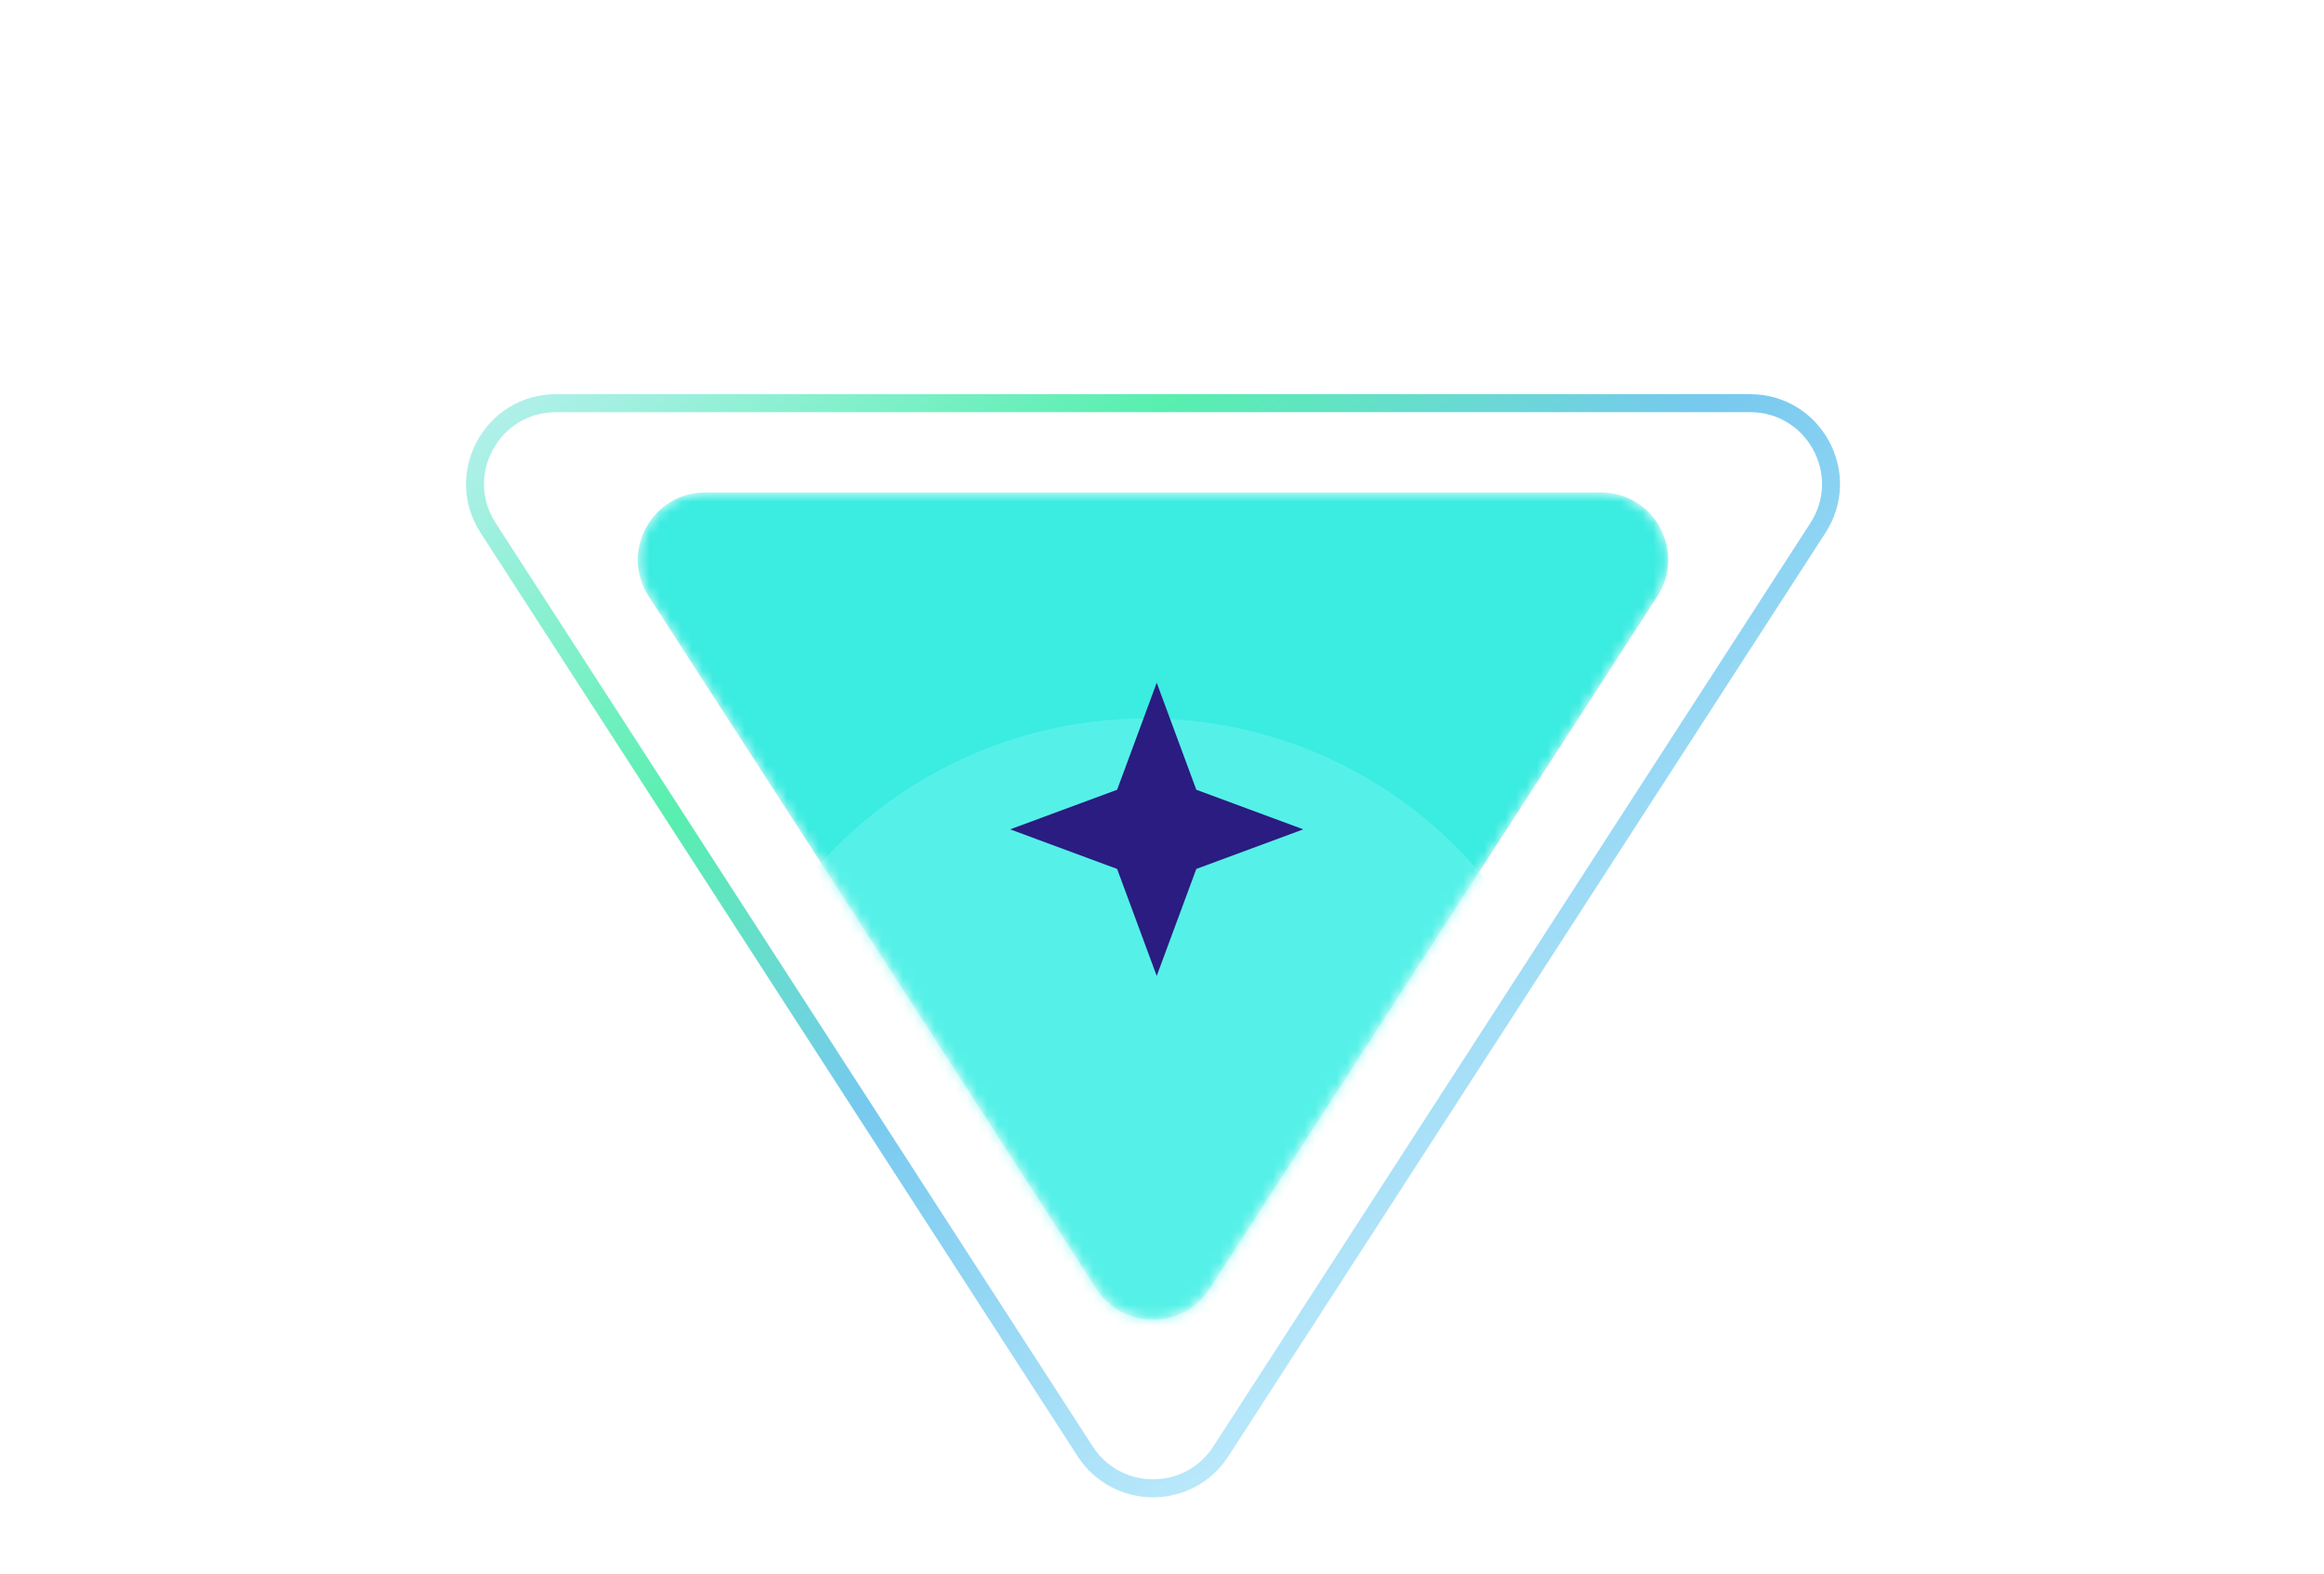
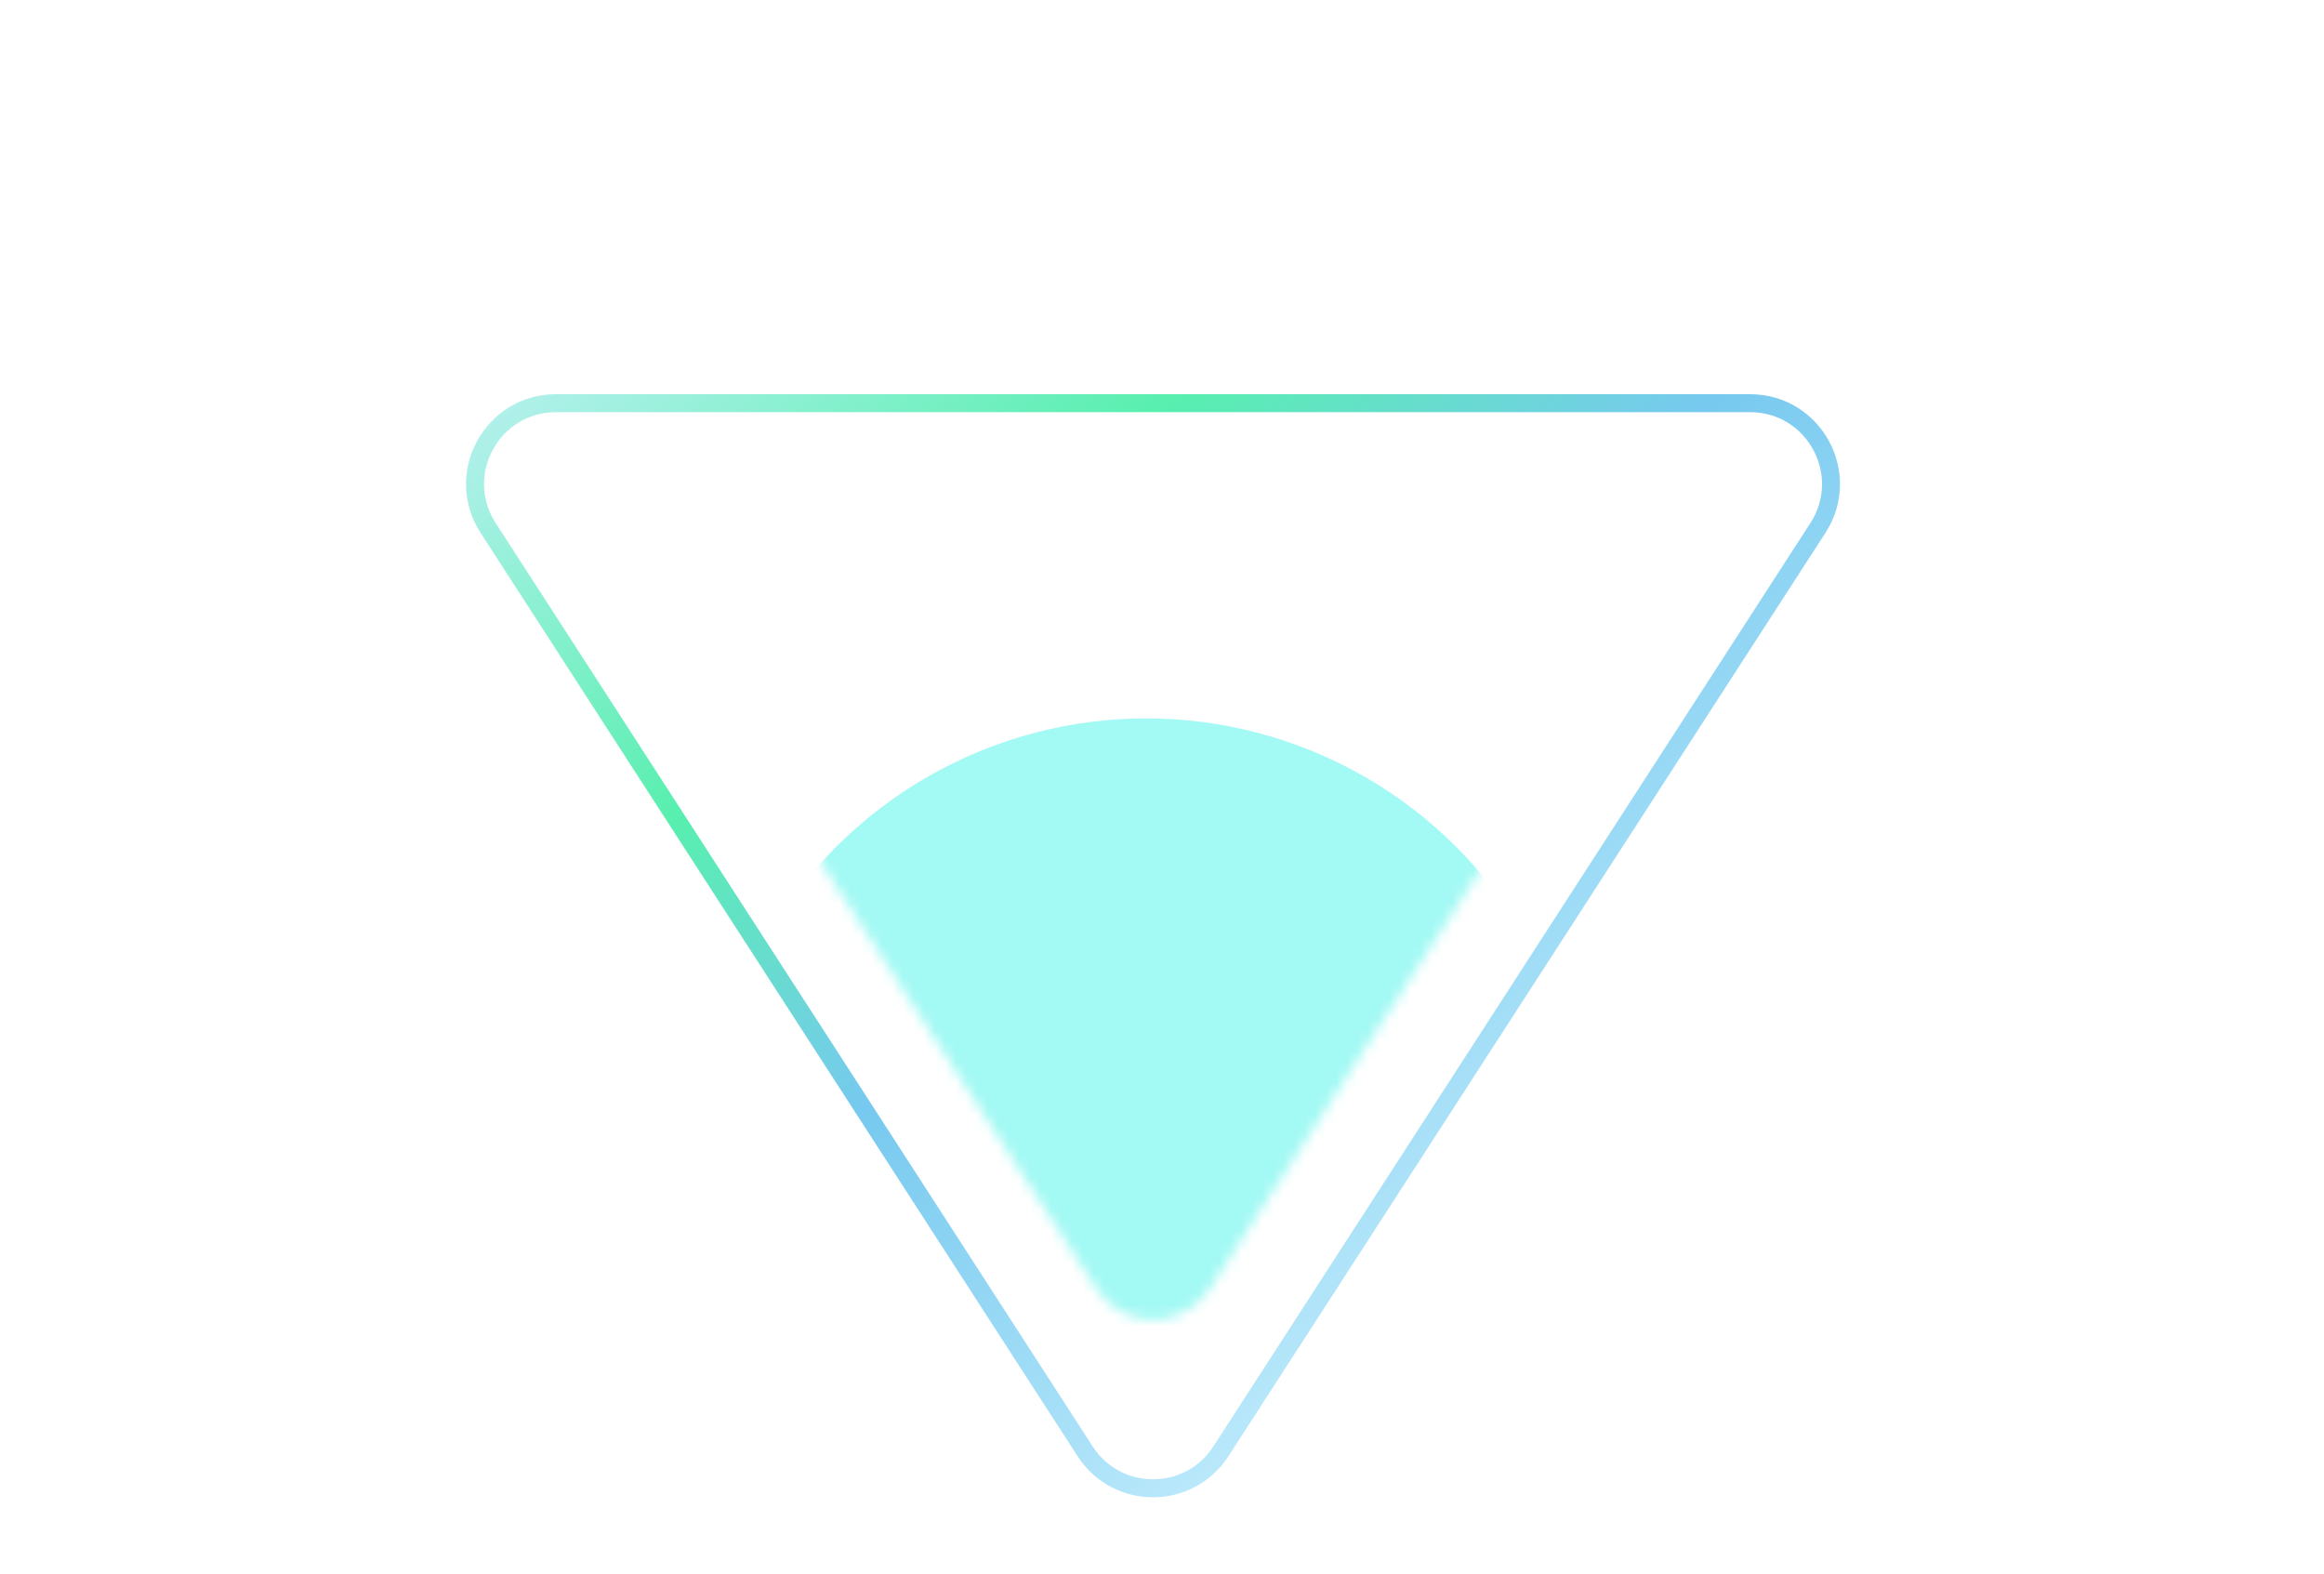
<svg xmlns="http://www.w3.org/2000/svg" width="220" height="149" viewBox="0 0 220 149" fill="none">
  <path d="M28.746 94.346L28.784 94.346L29.147 94.349L29.507 94.351L29.865 94.353L30.22 94.355L30.573 94.358L30.924 94.36L31.273 94.363L31.62 94.366L31.967 94.369L32.312 94.371L32.657 94.374L33.001 94.377L33.346 94.38L33.689 94.382L34.034 94.385L34.378 94.387L34.724 94.39L35.071 94.392L35.419 94.394L35.767 94.397L36.119 94.399L36.472 94.401L36.827 94.402L37.185 94.403L37.545 94.405L37.909 94.406L38.276 94.407L38.646 94.407L39.02 94.407L39.398 94.407L39.78 94.407L40.166 94.406L42.099 94.4L44.047 94.391L46.008 94.377L47.982 94.361L49.967 94.34L51.963 94.316L53.968 94.287L55.982 94.254L58.004 94.216L60.033 94.174L62.067 94.127L64.106 94.075L66.15 94.018L68.196 93.955L70.244 93.887L72.293 93.812L74.342 93.733L76.39 93.647L78.437 93.555L80.48 93.457L82.52 93.353L84.555 93.241L86.585 93.123L88.607 92.998L90.623 92.865L92.629 92.725L94.626 92.579L96.613 92.424L98.588 92.261L100.551 92.09L102.5 91.911L104.436 91.724L108.704 91.284L112.918 90.816L117.071 90.32L121.158 89.799L125.173 89.253L129.11 88.683L132.964 88.089L136.728 87.472L140.398 86.834L143.968 86.175L147.432 85.495L150.785 84.796L154.02 84.079L157.133 83.345L160.117 82.593L162.967 81.825L165.678 81.043L168.243 80.246L170.658 79.435L172.917 78.612L175.014 77.776L176.944 76.928L178.7 76.07L180.279 75.201L181.673 74.322L182.878 73.433L183.887 72.535L184.694 71.626L185.29 70.709L185.669 69.783L185.821 68.85L185.74 67.911L185.534 67.397L185.143 66.905L184.581 66.439L183.856 66L182.974 65.585L181.939 65.193L180.753 64.823L179.421 64.476L177.943 64.152L176.325 63.85L174.568 63.572L172.677 63.319L170.655 63.09L168.505 62.886L166.23 62.709L163.834 62.559L161.32 62.437L158.693 62.343L155.954 62.278L153.11 62.243L150.161 62.239L147.113 62.266L143.968 62.326L140.73 62.418L137.404 62.545L133.991 62.706L130.496 62.902L126.923 63.135L123.275 63.404L119.556 63.711L115.768 64.057L111.918 64.441L111.569 64.478L111.259 64.512L110.981 64.543L110.73 64.572L110.5 64.599L110.287 64.624L110.085 64.649L109.889 64.671L109.693 64.694L109.494 64.715L109.284 64.737L109.059 64.758L108.812 64.78L108.538 64.803L108.233 64.827L107.895 64.852L107.196 64.887L106.55 64.888L105.949 64.858L105.394 64.801L104.881 64.719L104.41 64.615L103.978 64.491L103.584 64.351L103.225 64.197L102.9 64.031L102.608 63.856L102.347 63.674L102.116 63.488L101.914 63.301L101.739 63.115L101.595 62.937L101.526 62.826L101.504 62.738L101.52 62.667L101.583 62.593L101.735 62.501L102.014 62.398L102.438 62.296L103.024 62.2L103.206 62.176L103.385 62.152L103.557 62.129L103.723 62.107L103.886 62.086L104.05 62.064L104.213 62.042L104.381 62.02L104.554 61.998L104.735 61.974L104.926 61.949L105.129 61.923L105.345 61.894L105.578 61.864L105.83 61.831L106.102 61.794L106.598 61.729L107.092 61.664L107.58 61.6L108.058 61.537L108.524 61.475L108.973 61.416L109.402 61.36L109.808 61.307L110.186 61.257L110.533 61.212L110.847 61.171L111.123 61.135L111.357 61.104L111.547 61.08L111.689 61.061L111.778 61.05L112.439 60.966L113.402 60.846L113.804 60.796L114.206 60.746L114.606 60.697L115.006 60.648L115.404 60.599L115.803 60.551L116.601 60.456L117 60.409L117.401 60.361L117.802 60.315L118.204 60.268L118.515 60.233L118.827 60.197L119.44 60.128L119.771 60.091L120.088 60.056L120.406 60.021L120.726 59.986L121.047 59.951L121.371 59.916L121.696 59.882L122.023 59.846L122.352 59.812L122.684 59.777L123.018 59.743L123.354 59.708L123.692 59.673L124.033 59.639L124.377 59.604L124.723 59.57L125.072 59.535L125.425 59.501L125.78 59.466L126.139 59.431L126.501 59.397L126.905 59.358L127.608 59.292L127.984 59.257L128.364 59.222L128.749 59.187L129.136 59.152L130.841 59.001L132.561 58.856L134.294 58.716L136.039 58.581L137.795 58.452L139.562 58.328L141.337 58.21L143.12 58.097L144.909 57.99L146.703 57.888L148.501 57.793L150.302 57.702L152.104 57.618L153.908 57.54L155.709 57.468L157.509 57.401L159.305 57.34L161.097 57.286L162.884 57.238L164.664 57.196L166.434 57.16L168.197 57.13L169.948 57.107L171.689 57.09L173.415 57.079L175.128 57.075L176.826 57.077L178.507 57.086L180.17 57.102L181.815 57.124L183.439 57.153L185.043 57.189L186.755 57.237L188.442 57.294L190.099 57.362L191.727 57.439L193.322 57.528L194.886 57.627L196.414 57.738L197.908 57.86L199.363 57.993L200.781 58.139L202.157 58.296L203.493 58.465L204.785 58.648L206.033 58.842L207.235 59.05L208.389 59.27L209.494 59.504L210.548 59.751L211.551 60.012L212.501 60.287L213.395 60.575L214.233 60.877L215.013 61.194L215.733 61.524L216.393 61.869L216.992 62.227L217.527 62.6L217.998 62.987L218.405 63.389L218.746 63.805L219.021 64.237L219.23 64.685L219.468 65.437L219.609 66.187L219.65 66.933L219.593 67.676L219.437 68.417L219.182 69.155L218.828 69.891L218.374 70.624L217.818 71.355L217.163 72.085L216.405 72.812L215.546 73.536L214.585 74.258L213.521 74.976L212.354 75.692L211.086 76.404L209.713 77.113L208.238 77.818L206.659 78.519L204.978 79.215L203.192 79.908L201.304 80.596L199.312 81.279L197.216 81.958L195.017 82.632L192.714 83.3L190.307 83.964L187.796 84.623L185.181 85.275L182.462 85.923L179.639 86.565L176.712 87.201L172.303 88.11L167.847 88.974L163.346 89.793L158.804 90.569L154.223 91.302L149.607 91.993L144.96 92.641L140.284 93.248L135.584 93.815L130.862 94.342L126.121 94.83L121.365 95.278L116.598 95.689L111.822 96.063L107.041 96.399L102.258 96.699L97.477 96.964L92.701 97.194L87.932 97.389L83.175 97.55L78.432 97.679L73.707 97.775L69.004 97.84L64.325 97.872L59.674 97.875L55.054 97.847L50.469 97.79L45.921 97.705L41.415 97.591L36.953 97.45L32.539 97.282L28.174 97.088L27.903 97.075L27.623 97.062L27.337 97.049L27.044 97.035L26.747 97.021L26.444 97.007L26.138 96.993L25.56 96.965L25.201 96.948L24.887 96.932L24.571 96.916L24.257 96.899L23.943 96.882L23.631 96.865L23.328 96.847L22.941 96.812L22.685 96.765L22.543 96.716L22.484 96.677L22.46 96.641L22.45 96.581L22.462 96.488L22.494 96.372L22.55 96.206L22.625 96.034L22.722 95.861L22.843 95.687L22.994 95.515L23.178 95.347L23.399 95.184L23.661 95.028L23.971 94.882L24.334 94.746L24.753 94.626L25.235 94.522L25.785 94.439L26.405 94.378L27.101 94.343L27.881 94.337L28.038 94.339L28.193 94.34L28.339 94.342L28.471 94.343L28.585 94.345L28.677 94.346L28.746 94.346Z" fill="url(#paint0_linear_1707_13779)" />
-   <path d="M174.43 74.495L174.101 74.493L173.774 74.49L173.45 74.488L173.127 74.485L172.806 74.482L172.488 74.48L172.17 74.477L171.853 74.474L171.538 74.471L171.223 74.468L170.908 74.465L170.594 74.462L170.279 74.459L169.965 74.456L169.65 74.453L169.334 74.451L169.017 74.448L168.699 74.445L168.38 74.443L168.059 74.441L167.737 74.439L167.412 74.437L167.085 74.436L166.756 74.434L166.424 74.433L166.089 74.433L165.75 74.432L165.409 74.432H165.063L164.714 74.432L164.361 74.433L162.594 74.439L160.815 74.45L159.022 74.464L157.219 74.482L155.405 74.504L153.581 74.531L151.749 74.562L149.909 74.597L148.061 74.639L146.207 74.684L144.348 74.736L142.485 74.792L140.617 74.854L138.748 74.922L136.876 74.996L135.004 75.076L133.131 75.162L131.26 75.255L129.39 75.355L127.522 75.461L125.658 75.574L123.798 75.695L121.944 75.823L120.096 75.959L118.254 76.102L116.421 76.253L114.596 76.413L112.78 76.581L110.975 76.757L109.182 76.942L107.4 77.135L105.632 77.338L101.731 77.815L97.88 78.322L94.085 78.859L90.351 79.423L86.682 80.015L83.085 80.633L79.563 81.276L76.123 81.944L72.769 82.636L69.507 83.35L66.342 84.087L63.279 84.843L60.322 85.62L57.478 86.416L54.751 87.23L52.146 88.061L49.67 88.91L47.325 89.773L45.119 90.652L43.054 91.544L41.138 92.449L39.375 93.367L37.77 94.297L36.327 95.238L35.053 96.191L33.952 97.153L33.03 98.127L32.293 99.111L31.748 100.105L31.402 101.108L31.263 102.118L31.337 103.135L31.525 103.692L31.882 104.226L32.396 104.73L33.058 105.206L33.864 105.656L34.81 106.081L35.894 106.481L37.111 106.857L38.461 107.208L39.94 107.535L41.545 107.836L43.273 108.111L45.121 108.359L47.086 108.579L49.165 108.771L51.354 108.934L53.651 109.067L56.052 109.168L58.554 109.239L61.154 109.277L63.849 109.281L66.634 109.251L69.508 109.187L72.466 109.086L75.506 108.949L78.624 108.775L81.818 108.562L85.082 108.31L88.416 108.018L91.815 107.686L95.276 107.311L98.795 106.895L99.112 106.855L99.396 106.818L99.65 106.784L99.879 106.753L100.089 106.724L100.285 106.696L100.469 106.67L100.648 106.645L100.826 106.622L101.009 106.598L101.201 106.575L101.407 106.552L101.633 106.528L101.883 106.503L102.162 106.477L102.471 106.449L103.109 106.412L103.7 106.411L104.248 106.443L104.756 106.505L105.224 106.594L105.655 106.707L106.049 106.84L106.41 106.992L106.737 107.16L107.035 107.339L107.302 107.529L107.54 107.726L107.751 107.927L107.936 108.13L108.096 108.332L108.228 108.523L108.29 108.645L108.31 108.74L108.296 108.816L108.238 108.897L108.099 108.997L107.844 109.108L107.457 109.218L106.921 109.322L106.754 109.349L106.591 109.375L106.434 109.4L106.282 109.424L106.133 109.447L105.859 109.49L105.681 109.517L105.523 109.542L105.358 109.567L105.184 109.595L104.999 109.623L104.8 109.654L104.587 109.687L104.358 109.723L104.109 109.762L103.656 109.833L103.204 109.904L102.758 109.973L102.321 110.041L101.895 110.108L101.485 110.172L101.093 110.233L100.723 110.29L100.377 110.344L100.059 110.393L99.764 110.439L99.306 110.51L99.133 110.537L99.005 110.557L98.923 110.569L98.549 110.625L98.177 110.68L97.807 110.735L97.077 110.843L96.376 110.946L95.973 111.004L95.608 111.057L95.244 111.109L94.879 111.161L94.515 111.212L94.15 111.264L93.784 111.314L93.418 111.365L93.051 111.415L92.766 111.454L92.48 111.492L92.194 111.531L91.907 111.569L91.618 111.608L91.329 111.646L91.037 111.684L90.745 111.721L90.451 111.759L90.156 111.797L89.859 111.835L89.56 111.872L89.259 111.91L88.956 111.948L88.652 111.985L88.344 112.022L88.035 112.06L87.723 112.098L87.409 112.135L87.093 112.172L86.773 112.21L86.451 112.247L86.127 112.285L85.799 112.322L85.468 112.36L84.797 112.435L84.138 112.508L83.766 112.549L83.415 112.587L83.06 112.624L81.503 112.788L79.931 112.945L78.348 113.097L76.753 113.243L75.148 113.383L73.534 113.517L71.912 113.645L70.282 113.768L68.648 113.884L67.008 113.994L65.365 114.098L63.719 114.195L62.073 114.287L60.425 114.371L58.778 114.45L57.134 114.522L55.492 114.587L53.855 114.646L52.222 114.699L50.596 114.744L48.978 114.784L47.367 114.815L45.767 114.841L44.177 114.859L42.599 114.871L41.033 114.875L39.482 114.873L37.946 114.863L36.426 114.846L34.923 114.821L33.439 114.79L31.974 114.751L30.409 114.7L28.868 114.638L27.354 114.565L25.866 114.48L24.408 114.384L22.979 114.277L21.582 114.157L20.218 114.024L18.888 113.88L17.593 113.723L16.335 113.552L15.114 113.368L13.933 113.172L12.793 112.961L11.695 112.736L10.64 112.497L9.63 112.243L8.667 111.976L7.751 111.693L6.883 111.396L6.066 111.083L5.3 110.755L4.587 110.413L3.929 110.055L3.326 109.682L2.779 109.293L2.29 108.889L1.859 108.47L1.488 108.035L1.176 107.584L0.924 107.116L0.734 106.63L0.516 105.816L0.388 105.003L0.35 104.195L0.402 103.39L0.545 102.588L0.777 101.789L1.101 100.992L1.516 100.197L2.024 99.405L2.623 98.615L3.315 97.827L4.1 97.042L4.979 96.261L5.951 95.482L7.017 94.707L8.176 93.935L9.43 93.167L10.778 92.404L12.221 91.645L13.758 90.889L15.389 90.139L17.115 89.394L18.935 88.654L20.85 87.918L22.86 87.189L24.964 86.464L27.164 85.745L29.458 85.032L31.848 84.325L34.332 83.623L36.912 82.928L39.587 82.238L43.615 81.254L47.687 80.318L51.8 79.43L55.951 78.589L60.137 77.796L64.355 77.048L68.601 76.345L72.874 75.687L77.169 75.073L81.484 74.502L85.816 73.974L90.161 73.488L94.517 73.043L98.882 72.638L103.251 72.274L107.621 71.948L111.99 71.662L116.355 71.413L120.713 71.201L125.06 71.026L129.394 70.887L133.711 70.783L138.009 70.713L142.285 70.677L146.535 70.675L150.756 70.705L154.946 70.767L159.102 70.859L163.22 70.982L167.297 71.135L171.331 71.317L175.319 71.527L175.567 71.541L175.822 71.556L176.084 71.57L176.351 71.585L176.623 71.6L176.9 71.615L177.18 71.631L177.464 71.646L177.749 71.663L178.036 71.679L178.323 71.696L178.612 71.714L178.899 71.732L179.186 71.75L179.471 71.769L179.747 71.788L180.101 71.826L180.335 71.877L180.465 71.93L180.519 71.972L180.541 72.012L180.55 72.077L180.539 72.177L180.51 72.303L180.458 72.483L180.39 72.668L180.301 72.857L180.19 73.045L180.053 73.231L179.885 73.414L179.683 73.591L179.443 73.759L179.16 73.918L178.829 74.064L178.445 74.194L178.005 74.307L177.503 74.397L176.936 74.463L176.3 74.501L175.587 74.508L175.443 74.506L175.302 74.504L175.169 74.502L175.048 74.5L174.944 74.499L174.859 74.498L174.799 74.497L174.764 74.497L174.43 74.495Z" fill="url(#paint1_linear_1707_13779)" />
  <path d="M115.574 137.375C112.56 142.037 105.74 142.037 102.726 137.375L46.205 49.966C42.913 44.876 46.567 38.163 52.629 38.163L165.671 38.163C171.733 38.163 175.387 44.876 172.095 49.966L115.574 137.375Z" stroke="url(#paint2_linear_1707_13779)" stroke-width="1.7" />
  <mask id="mask0_1707_13779" style="mask-type:alpha" maskUnits="userSpaceOnUse" x="60" y="46" width="98" height="79">
    <path d="M114.503 122.003C111.991 125.887 106.309 125.887 103.797 122.003L61.406 56.446C58.663 52.204 61.708 46.609 66.759 46.609L151.541 46.609C156.592 46.609 159.637 52.204 156.894 56.446L114.503 122.003Z" fill="#5652CC" />
  </mask>
  <g mask="url(#mask0_1707_13779)">
-     <path d="M114.503 122.003C111.991 125.887 106.309 125.887 103.797 122.003L61.406 56.446C58.663 52.204 61.708 46.609 66.759 46.609L151.541 46.609C156.592 46.609 159.637 52.204 156.894 56.446L114.503 122.003Z" fill="#3BECE1" />
    <g opacity="0.6" filter="url(#filter0_f_1707_13779)">
      <circle cx="108.5" cy="109.5" r="41.5" fill="#66F5ED" />
    </g>
  </g>
-   <path d="M109.5 64.625L113.248 74.752L123.375 78.5L113.248 82.248L109.5 92.375L105.752 82.248L95.625 78.5L105.752 74.752L109.5 64.625Z" fill="#2A1C80" />
  <defs>
    <filter id="filter0_f_1707_13779" x="29.6" y="30.6" width="157.8" height="157.8" color-interpolation-filters="sRGB">
      <feFlood flood-opacity="0" result="BackgroundImageFix" />
      <feBlend mode="normal" in="SourceGraphic" in2="BackgroundImageFix" result="shape" />
      <feGaussianBlur stdDeviation="18.7" result="effect1_foregroundBlur_1707_13779" />
    </filter>
    <linearGradient id="paint0_linear_1707_13779" x1="132.165" y1="73.498" x2="195.804" y2="71.89" gradientUnits="userSpaceOnUse">
      <stop stop-color="white" stop-opacity="0" />
      <stop offset="1" stop-color="white" />
    </linearGradient>
    <linearGradient id="paint1_linear_1707_13779" x1="-29.158" y1="92.744" x2="136.132" y2="114.507" gradientUnits="userSpaceOnUse">
      <stop stop-color="white" />
      <stop offset="1" stop-color="white" stop-opacity="0" />
    </linearGradient>
    <linearGradient id="paint2_linear_1707_13779" x1="55.6" y1="13.725" x2="151.65" y2="128.475" gradientUnits="userSpaceOnUse">
      <stop stop-color="#CFF1FF" />
      <stop offset="0.36" stop-color="#58EFAF" />
      <stop offset="0.58" stop-color="#77C9EF" />
      <stop offset="1" stop-color="#CEF2FE" />
    </linearGradient>
  </defs>
</svg>